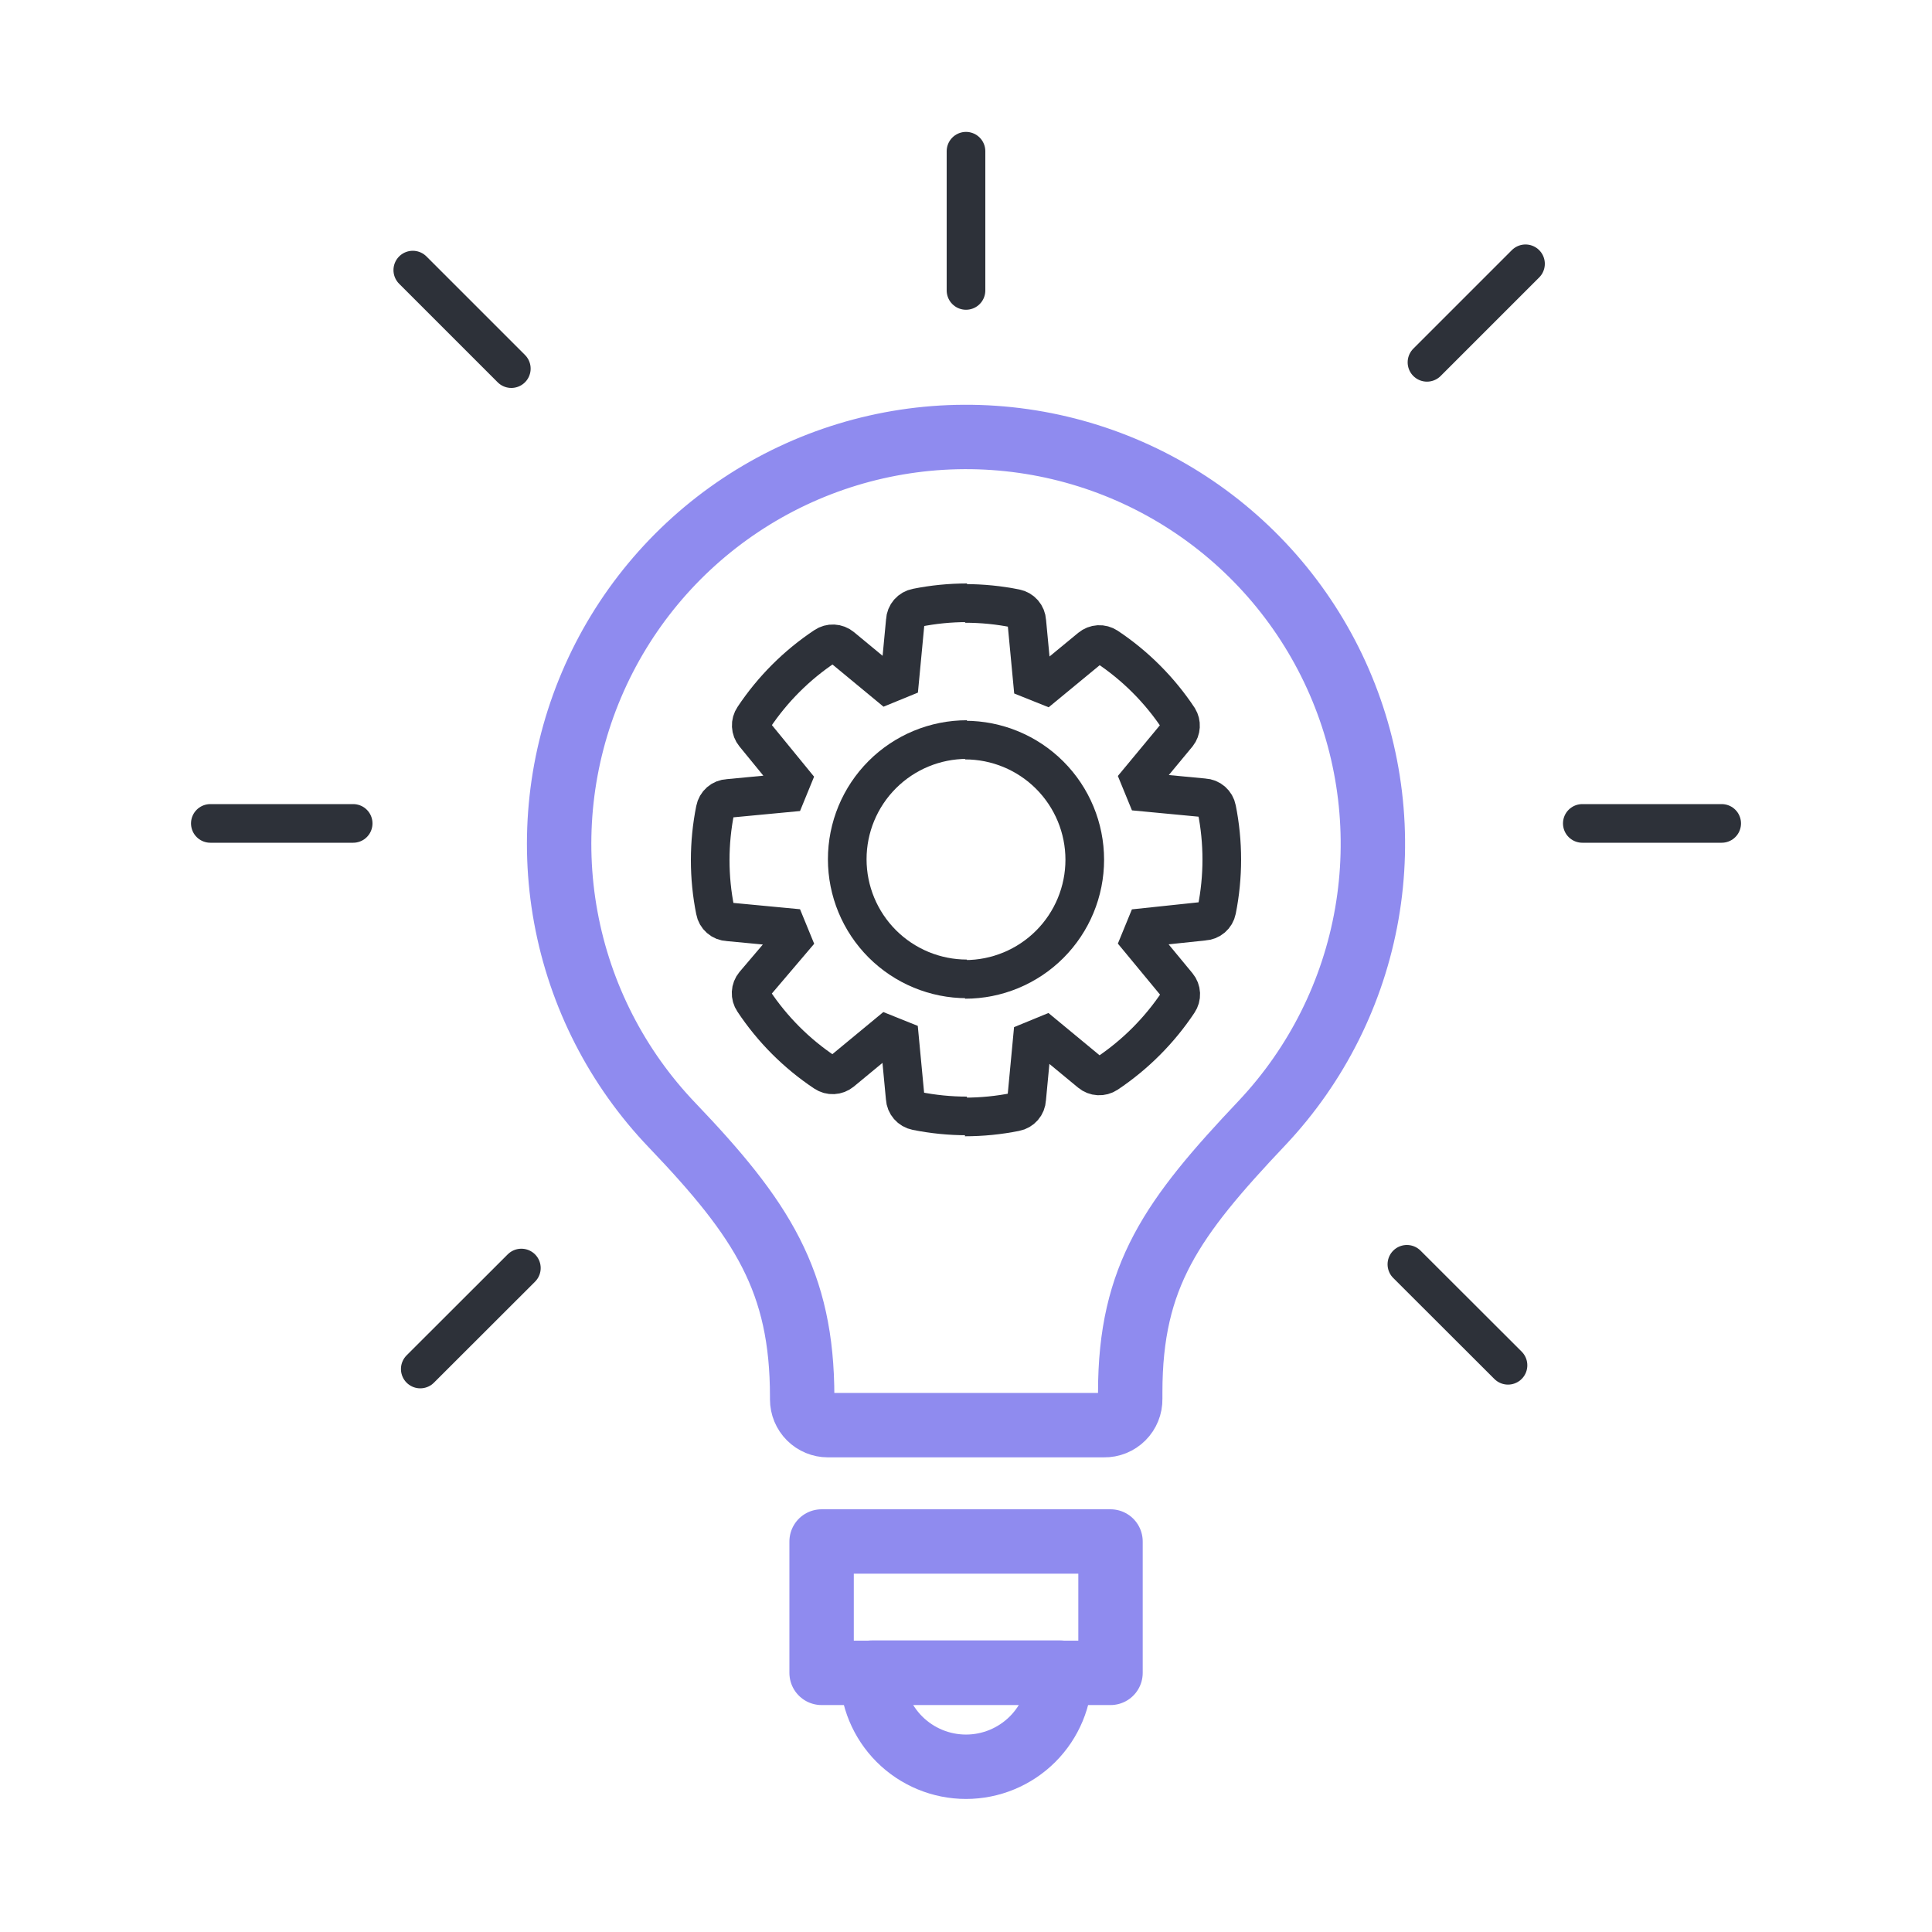
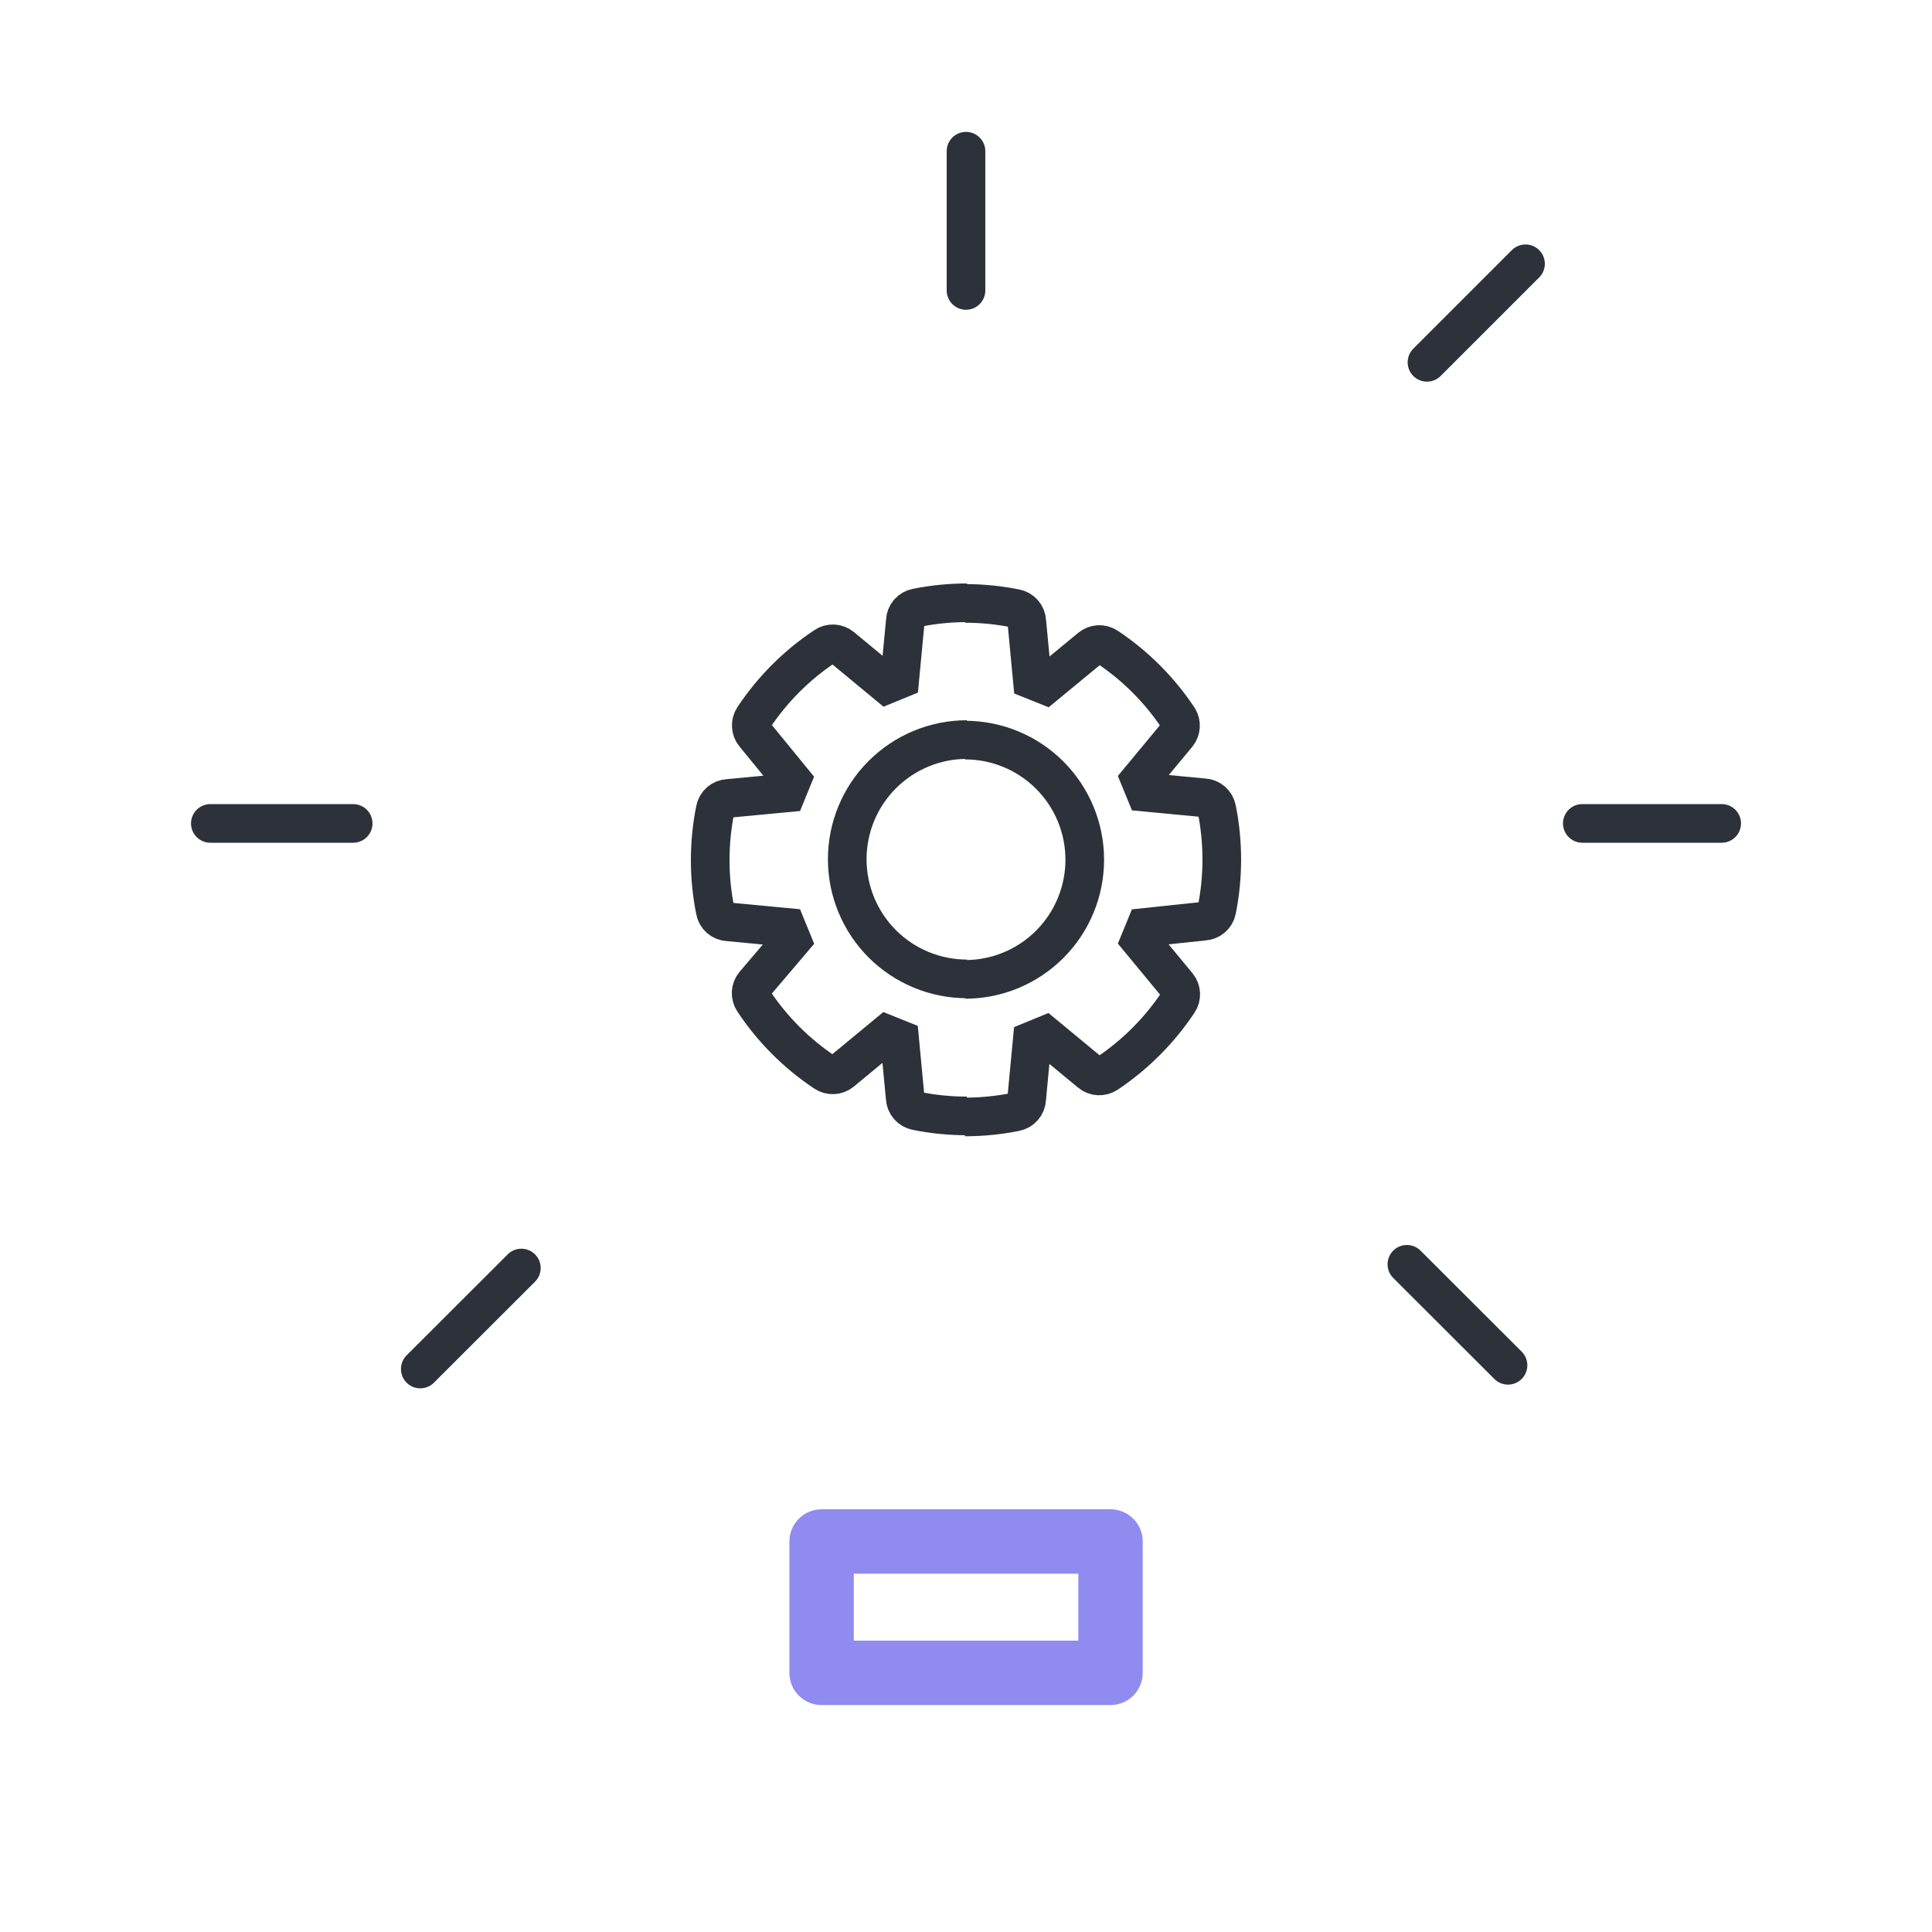
<svg xmlns="http://www.w3.org/2000/svg" width="100" height="100" viewBox="0 0 100 100" fill="none">
  <g id="finanse kopia 2 1">
    <path id="Vector" d="M50.046 57.76C49.169 57.76 48.293 57.673 47.433 57.5C47.276 57.469 47.134 57.387 47.029 57.266C46.924 57.145 46.862 56.993 46.853 56.833L46.566 53.8L45.9 53.533L43.553 55.473C43.434 55.57 43.286 55.626 43.133 55.633C42.979 55.641 42.828 55.599 42.7 55.513C41.232 54.536 39.974 53.276 39 51.806C38.913 51.679 38.871 51.527 38.878 51.373C38.885 51.219 38.942 51.072 39.04 50.953L40.986 48.666L40.713 48L37.686 47.713C37.526 47.707 37.372 47.646 37.251 47.54C37.13 47.435 37.048 47.291 37.02 47.133C36.673 45.408 36.673 43.632 37.02 41.907C37.05 41.749 37.132 41.606 37.252 41.501C37.373 41.396 37.526 41.334 37.686 41.327L40.713 41.04L40.986 40.373L39.046 38C38.949 37.881 38.892 37.734 38.885 37.58C38.877 37.426 38.92 37.274 39.006 37.147C39.981 35.679 41.239 34.421 42.706 33.447C42.834 33.36 42.986 33.317 43.14 33.325C43.294 33.332 43.441 33.389 43.56 33.486L45.906 35.426L46.573 35.153L46.86 32.127C46.867 31.966 46.929 31.814 47.034 31.692C47.139 31.572 47.282 31.49 47.44 31.46C48.3 31.287 49.175 31.2 50.053 31.2" stroke="#2D3139" stroke-width="2" stroke-miterlimit="10" />
    <path id="Vector_2" d="M50.047 50.667C48.404 50.667 46.829 50.014 45.667 48.853C44.506 47.691 43.853 46.116 43.853 44.473C43.853 42.831 44.506 41.255 45.667 40.094C46.829 38.932 48.404 38.28 50.047 38.28" stroke="#2D3139" stroke-width="2" stroke-miterlimit="10" />
    <path id="Vector_3" d="M49.953 31.233C50.831 31.233 51.706 31.32 52.566 31.493C52.723 31.524 52.866 31.606 52.971 31.727C53.076 31.848 53.137 32 53.146 32.16L53.433 35.193L54.1 35.46L56.446 33.526C56.564 33.428 56.711 33.37 56.865 33.361C57.019 33.353 57.171 33.394 57.3 33.48C58.768 34.456 60.026 35.717 61 37.186C61.075 37.311 61.111 37.455 61.102 37.6C61.094 37.745 61.042 37.885 60.953 38L59.013 40.34L59.286 41.006L62.313 41.293C62.473 41.301 62.626 41.362 62.747 41.467C62.868 41.573 62.95 41.715 62.98 41.873C63.326 43.6 63.326 45.379 62.98 47.106C62.949 47.263 62.866 47.404 62.745 47.508C62.624 47.612 62.472 47.672 62.313 47.68L59.286 48L59.013 48.666L60.953 51.013C61.051 51.132 61.108 51.279 61.115 51.433C61.122 51.587 61.079 51.739 60.993 51.866C60.017 53.334 58.759 54.594 57.293 55.573C57.164 55.657 57.012 55.698 56.859 55.69C56.705 55.682 56.558 55.624 56.44 55.526L54.093 53.586L53.426 53.86L53.14 56.886C53.132 57.047 53.071 57.199 52.965 57.32C52.86 57.441 52.717 57.523 52.56 57.553C51.699 57.726 50.824 57.813 49.946 57.813" stroke="#2D3139" stroke-width="2" stroke-miterlimit="10" />
    <path id="Vector_4" d="M49.953 38.307C51.596 38.307 53.171 38.959 54.333 40.121C55.494 41.282 56.147 42.857 56.147 44.5C56.147 46.142 55.494 47.718 54.333 48.879C53.171 50.041 51.596 50.693 49.953 50.693" stroke="#2D3139" stroke-width="2" stroke-miterlimit="10" />
    <path id="Vector_5" d="M81.9 42.62H89.114" stroke="#2D3139" stroke-width="2" stroke-linecap="round" stroke-linejoin="round" />
    <path id="Vector_6" d="M18.28 42.62H10.887" stroke="#2D3139" stroke-width="2" stroke-linecap="round" stroke-linejoin="round" />
    <path id="Vector_7" d="M73.86 18.754L78.96 13.654" stroke="#2D3139" stroke-width="2" stroke-linecap="round" stroke-linejoin="round" />
    <path id="Vector_8" d="M26.986 65.633L21.753 70.86" stroke="#2D3139" stroke-width="2" stroke-linecap="round" stroke-linejoin="round" />
    <path id="Vector_9" d="M50 15.033V7.827" stroke="#2D3139" stroke-width="2" stroke-linecap="round" stroke-linejoin="round" />
-     <path id="Vector_10" d="M26.466 19.08L21.366 13.98" stroke="#2D3139" stroke-width="2" stroke-linecap="round" stroke-linejoin="round" />
    <path id="Vector_11" d="M72.82 65.44L78.054 70.667" stroke="#2D3139" stroke-width="2" stroke-linecap="round" stroke-linejoin="round" />
-     <path id="Vector_12" d="M57.147 73.766H42.854C42.5 73.766 42.161 73.626 41.911 73.376C41.661 73.126 41.52 72.787 41.52 72.433V72.306C41.52 66.306 39.447 63.113 34.794 58.246C31.944 55.272 30.029 51.528 29.286 47.476C28.543 43.425 29.004 39.244 30.613 35.452C32.221 31.66 34.907 28.423 38.336 26.142C41.766 23.86 45.789 22.635 49.908 22.617C54.028 22.599 58.062 23.789 61.511 26.041C64.96 28.292 67.674 31.505 69.316 35.283C70.957 39.061 71.455 43.237 70.747 47.295C70.04 51.353 68.157 55.114 65.334 58.113C60.667 63.046 58.5 66.033 58.5 72.066V72.413C58.503 72.592 58.47 72.769 58.403 72.934C58.336 73.1 58.236 73.25 58.11 73.376C57.984 73.502 57.834 73.602 57.668 73.669C57.503 73.736 57.326 73.769 57.147 73.766Z" stroke="#8F8BEF" stroke-width="3.333" stroke-linecap="round" stroke-linejoin="round" />
-     <path id="Vector_13" d="M45.127 86.574C45.127 87.866 45.64 89.106 46.554 90.02C47.468 90.933 48.708 91.447 50 91.447C51.293 91.447 52.532 90.933 53.446 90.02C54.36 89.106 54.874 87.866 54.874 86.574H45.127Z" stroke="#8F8BEF" stroke-width="3.333" stroke-linecap="round" stroke-linejoin="round" />
    <path id="Vector_14" d="M57.48 79.787H42.526V86.587H57.48V79.787Z" stroke="#8F8BEF" stroke-width="3.333" stroke-linecap="round" stroke-linejoin="round" />
  </g>
</svg>